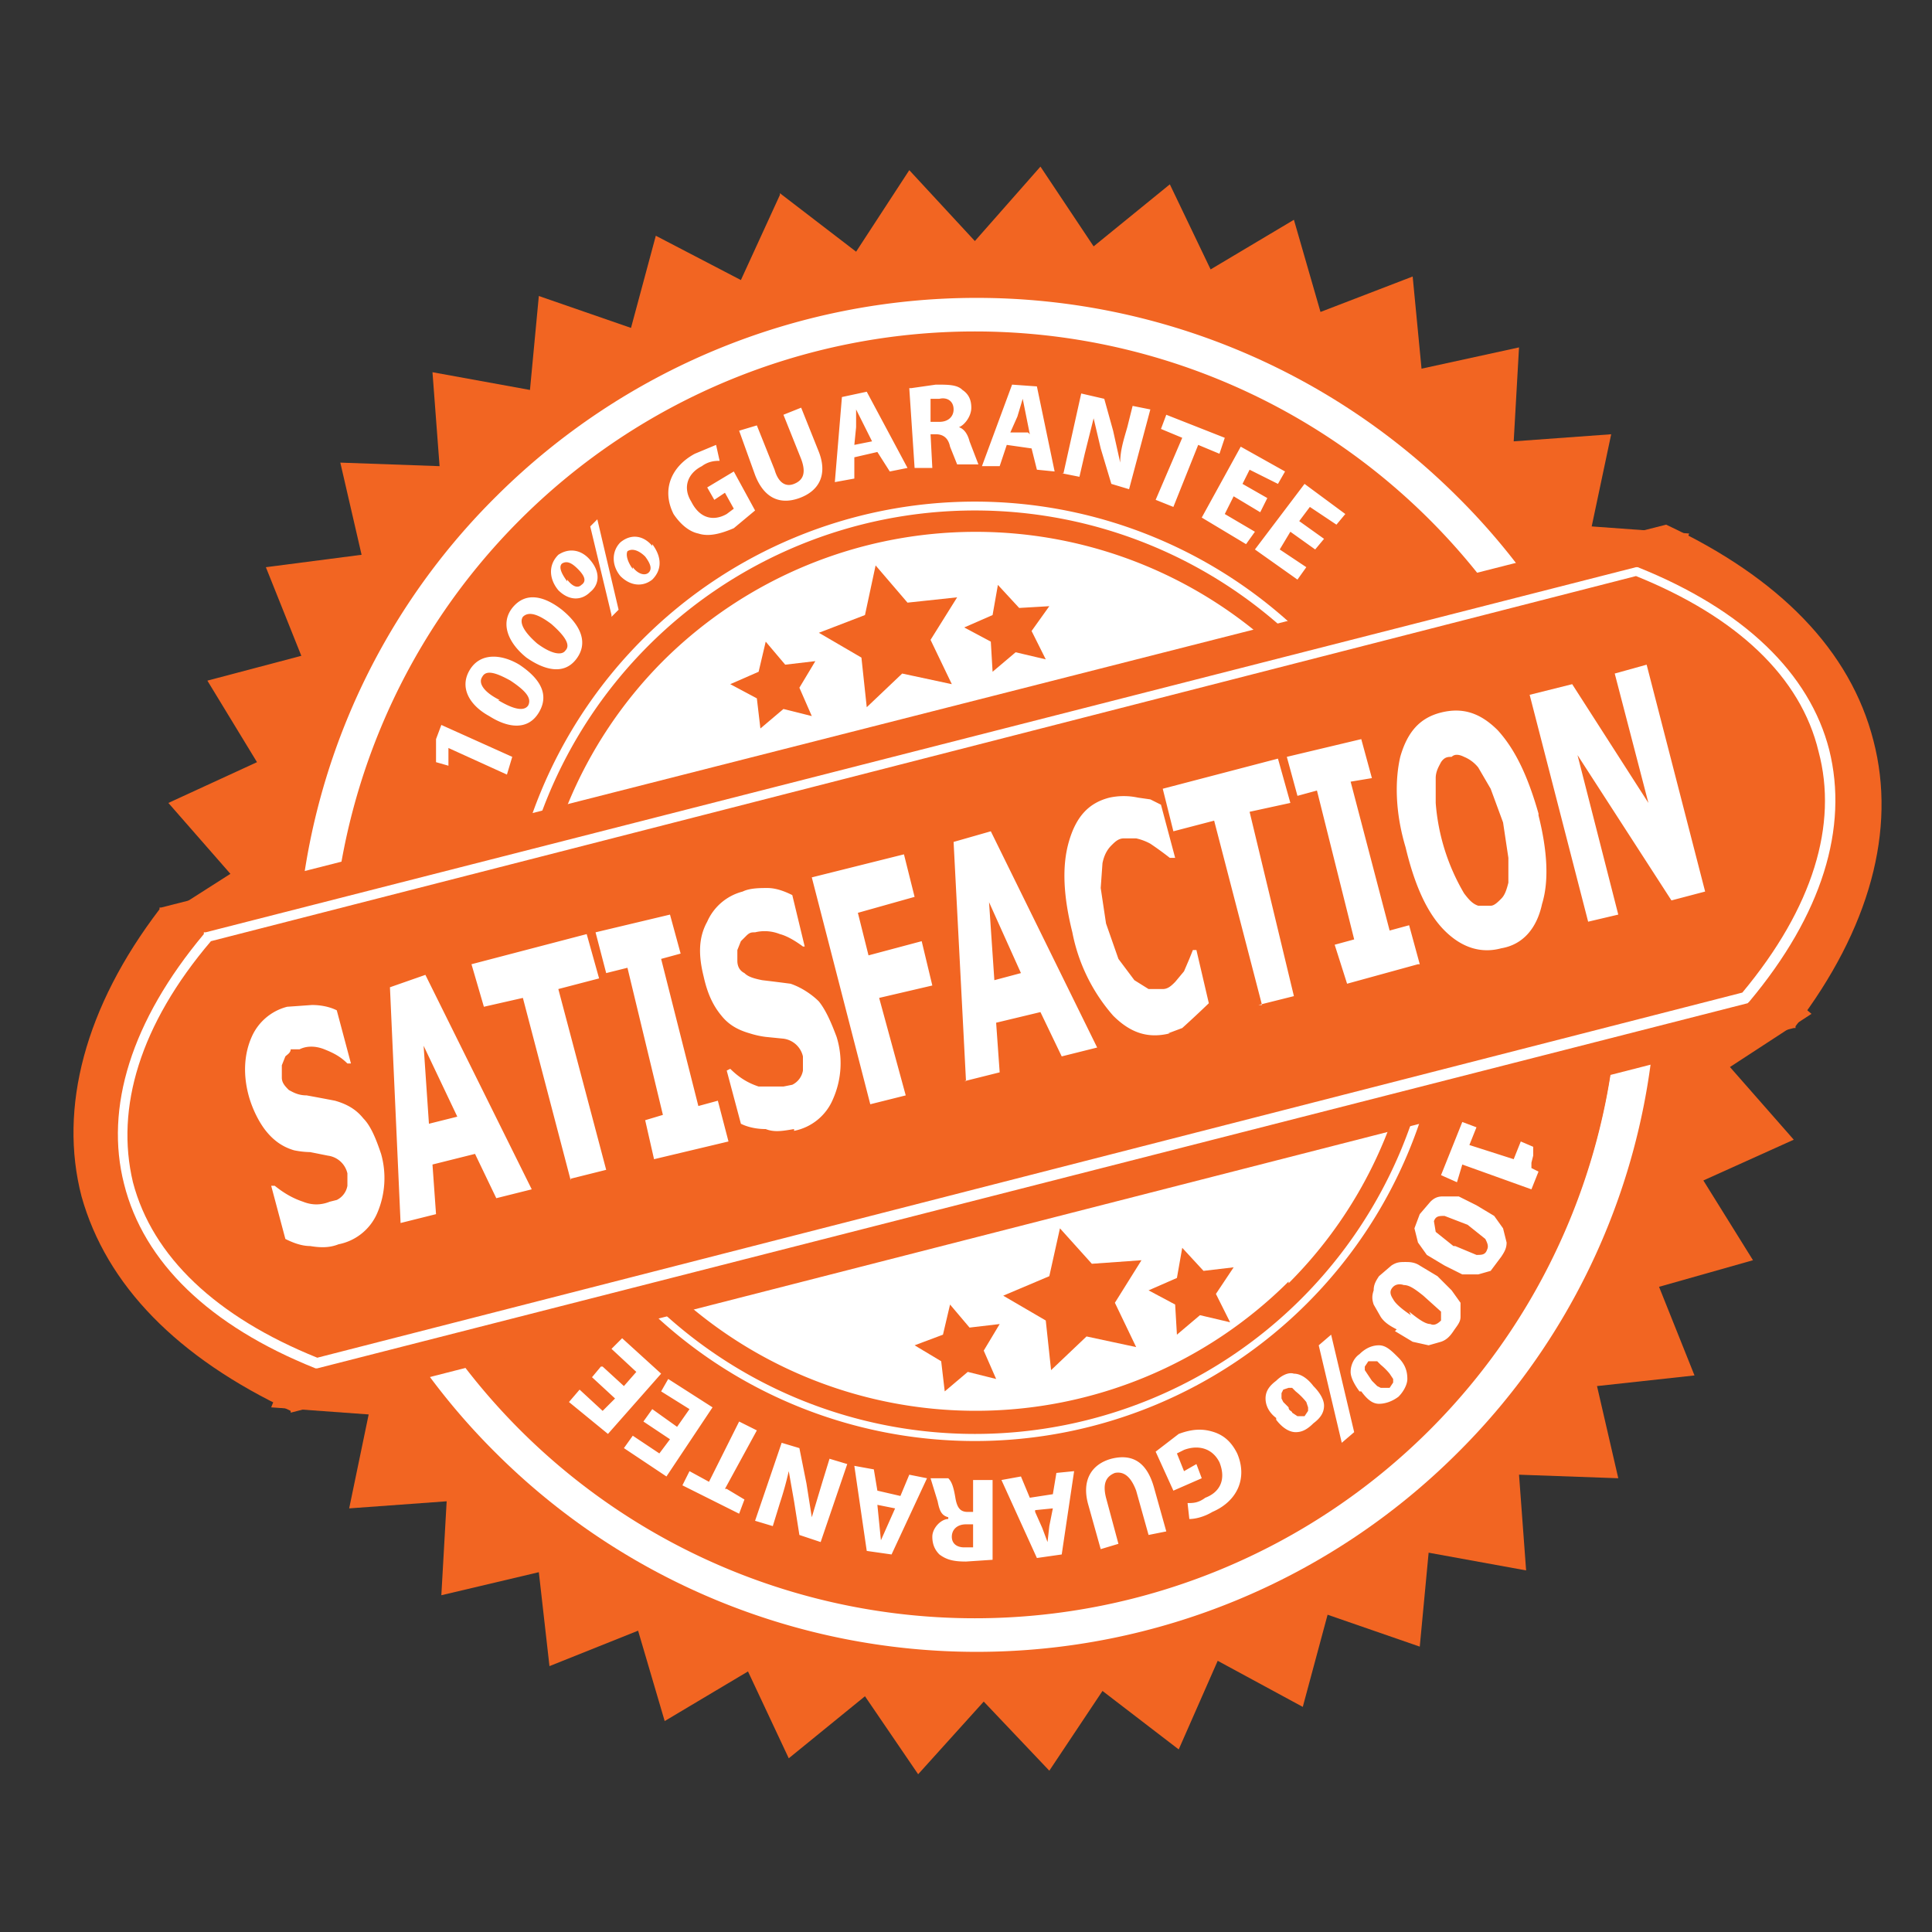
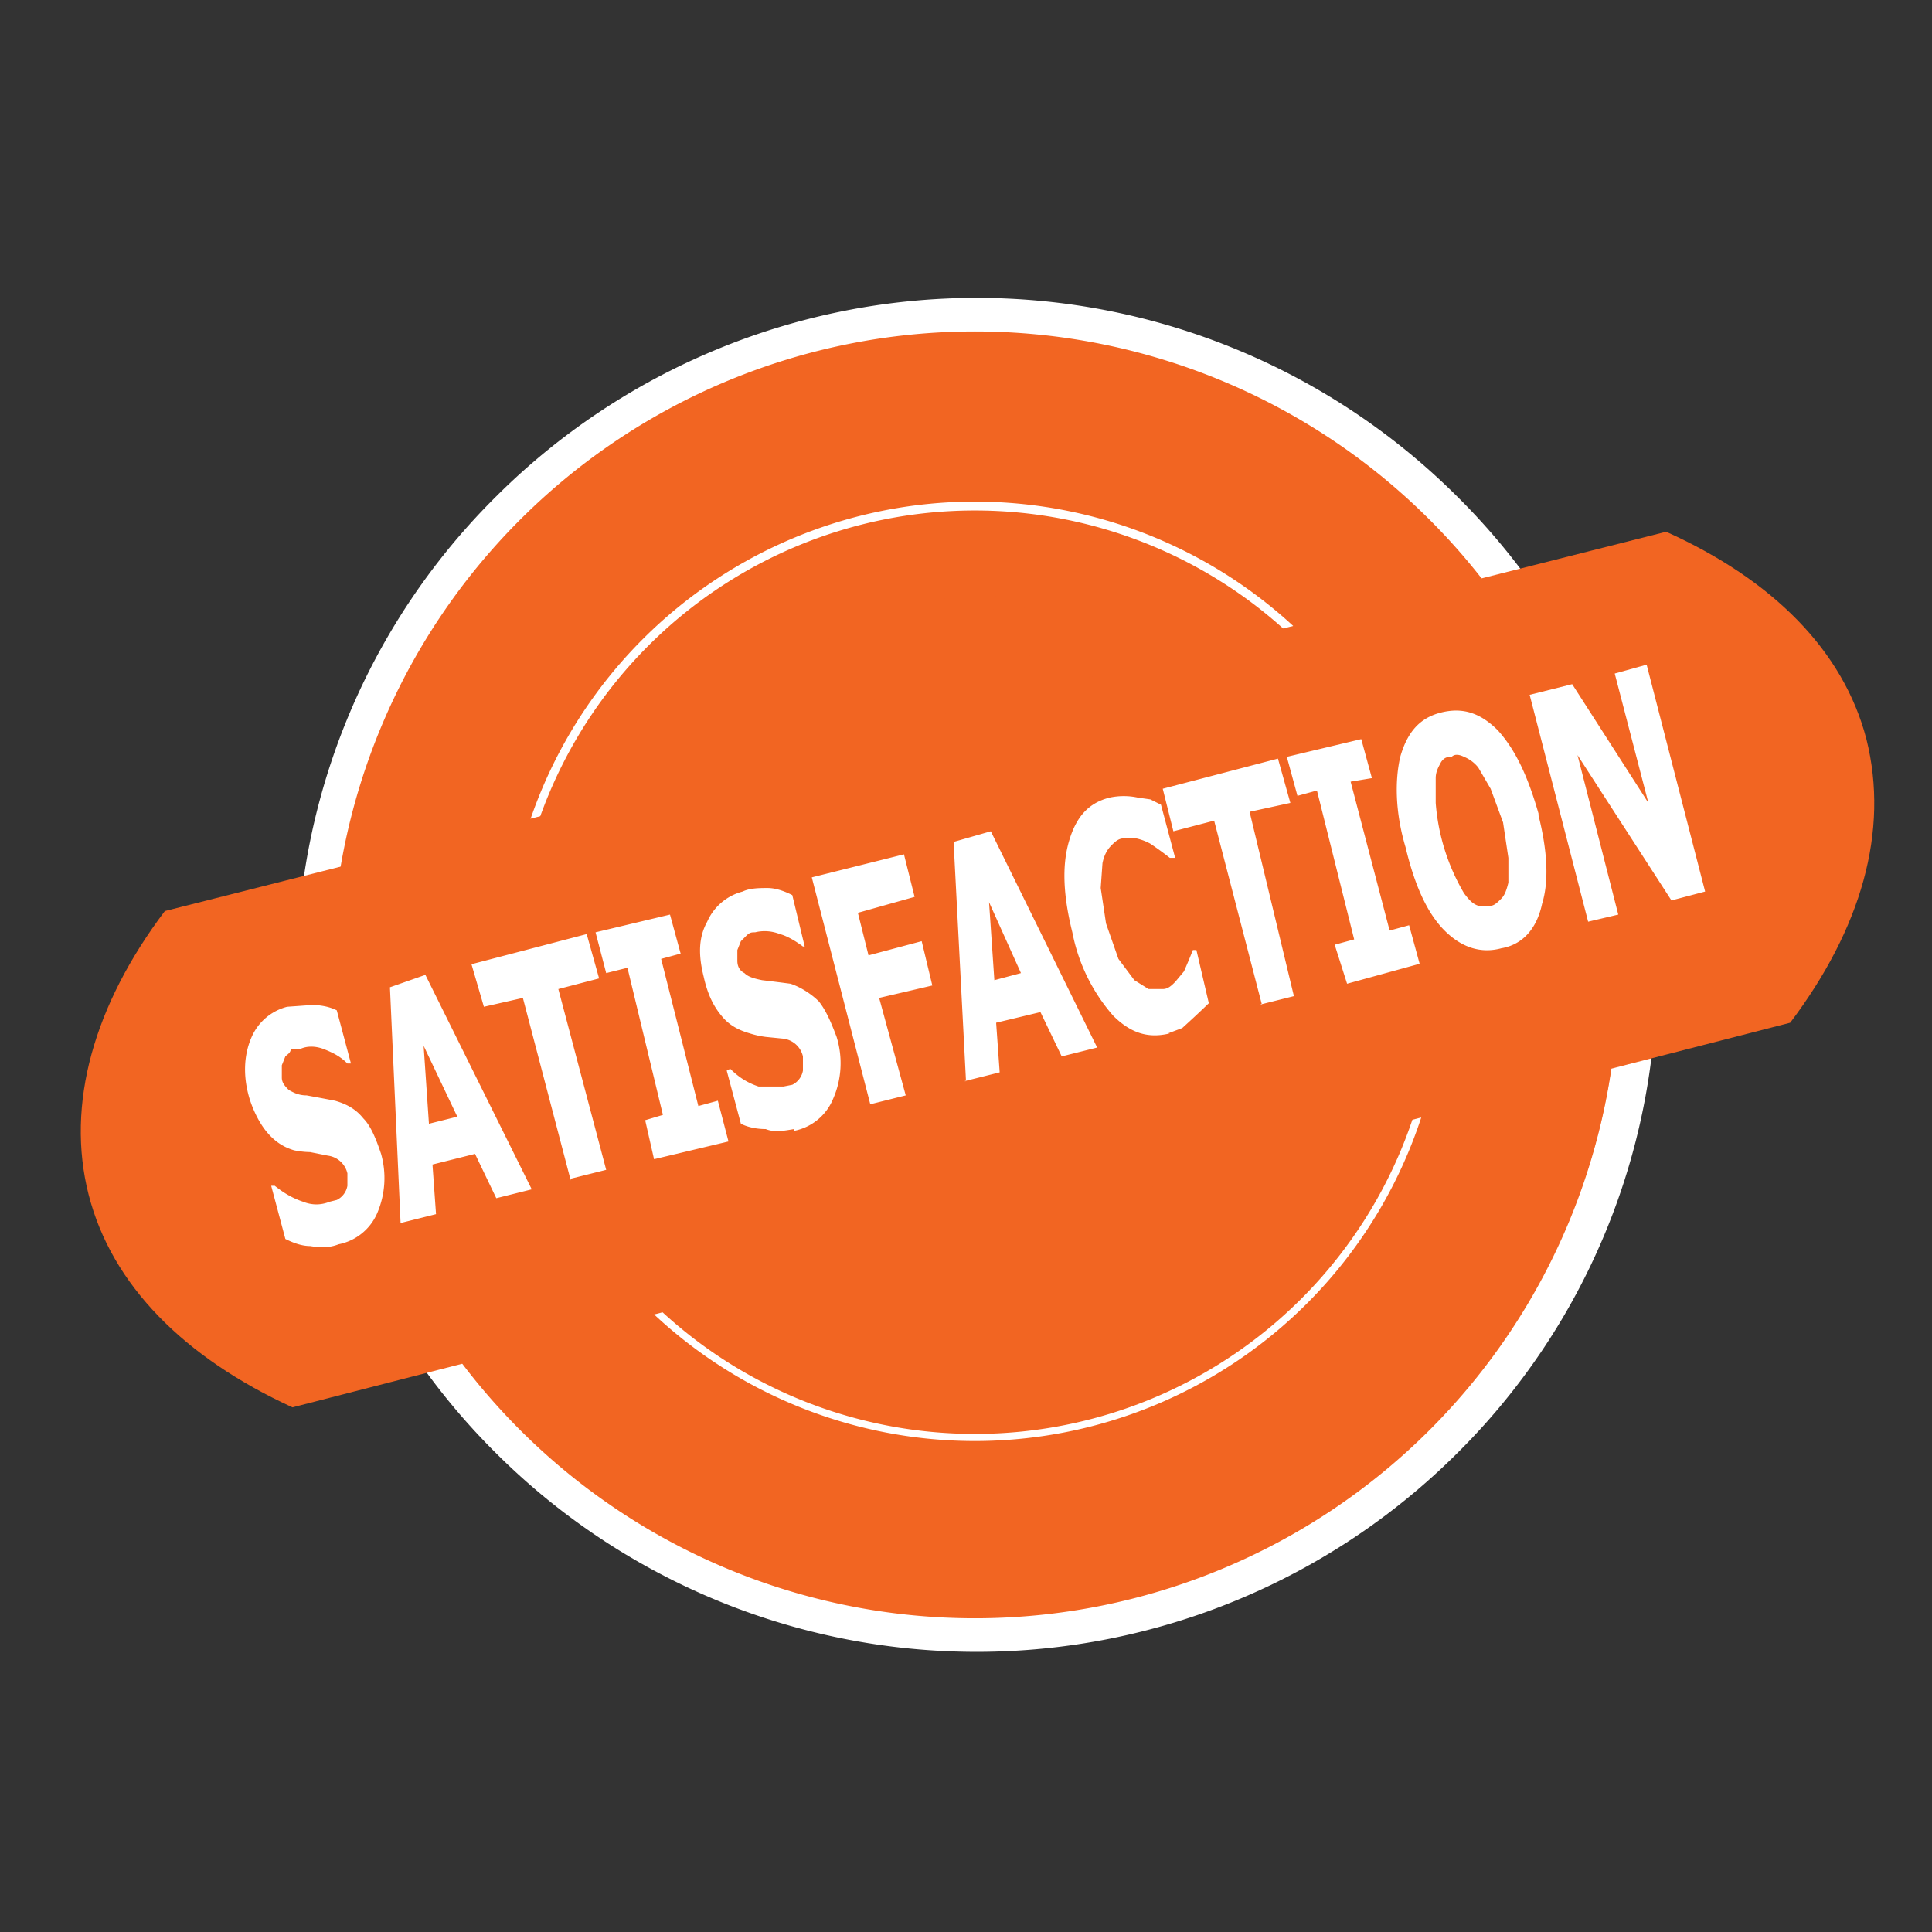
<svg xmlns="http://www.w3.org/2000/svg" width="109" height="109" viewBox="0 0 109 109" fill="none">
  <rect x="0" y="0" width="109" height="109" fill="#333333" stroke="none" />
  <mask id="a" style="mask-type:alpha" maskUnits="userSpaceOnUse" x="0" y="0" width="109" height="109">
    <path d="M108.9.4H0v108.4h108.9V.4Z" fill="#C4C4C4" />
  </mask>
  <g mask="url(#a)">
-     <path d="m44 10.9 4.3 3.3 3-4.6 3.7 4 3.7-4.2 3 4.5 4.3-3.5 2.3 4.8 4.7-2.8 1.5 5.2 5.2-2 .5 5.2 5.5-1.2-.3 5.3 5.5-.4-1.1 5.2 5.5.4-2 5 5.4 1.3-2.8 4.7 5.1 2-3.5 4.2 4.7 2.8-4 3.7 4 3.4-4.6 3 3.6 4.1-5.1 2.3 2.8 4.5-5.3 1.5 2 5-5.5.6 1.2 5.2-5.6-.2.4 5.4-5.5-1-.5 5.3-5.2-1.8-1.4 5.2-4.8-2.6-2.2 5-4.3-3.3-3 4.5-3.7-3.9-3.7 4.1-3-4.4-4.3 3.5-2.3-4.9-4.7 2.8L36 92 31 94l-.6-5.3-5.5 1.3.3-5.3-5.5.4 1.1-5.3-5.5-.4 2-5-5.4-1.2 2.8-4.7-5.1-2 3.5-4.3-4.7-2.8 4.1-3.6-4.2-3.5 4.7-3-3.5-4 5-2.3-2.8-4.6L17 37 15 32l5.4-.7-1.2-5.2 5.6.2-.4-5.3 5.5 1 .5-5.3 5.2 1.8 1.4-5.2 4.8 2.5L44 11Z" fill="#F26522" />
    <path d="M82.2 82a38 38 0 0 0 0-54A38.4 38.4 0 0 0 28 28a38 38 0 0 0 0 54 38.4 38.4 0 0 0 54.2 0Z" fill="#fff" />
    <path d="M80.7 80.5a36 36 0 0 0 0-51c-14.1-14-37-14-51.2 0a36 36 0 0 0 0 51c14.1 14.1 37 14.1 51.2 0Z" fill="#F26522" />
    <path d="M55 91.3a36.3 36.3 0 1 1 0-72.6 36.3 36.3 0 0 1 0 72.6Zm.1-72.1a36.3 36.3 0 0 0-31 17.5 36 36 0 0 0 31 54.1 36.3 36.3 0 0 0 31-17.5 36 36 0 0 0-31-54.1Z" fill="#F26522" />
-     <path d="M25.3 42.2v1l-.7-.2v-1.3l.3-.8 4 1.8-.3 1-3.3-1.5ZM29.3 37.5c1.2.8 1.7 1.7 1.1 2.7-.6 1-1.7.9-2.8.2-1.1-.6-1.7-1.6-1.1-2.6.6-1 1.8-.9 2.8-.3Zm-1.2 2c1 .6 1.5.6 1.7.3.2-.4-.1-.8-1-1.4-.9-.5-1.4-.6-1.6-.2-.2.3 0 .8 1 1.3ZM31.7 34.4c1.1.9 1.5 1.9.8 2.8-.7.9-1.8.6-2.8-.1-1-.8-1.5-1.9-.8-2.8.8-1 1.9-.6 2.8.1Zm-1.4 1.9c.8.6 1.4.7 1.6.4.3-.3 0-.8-.8-1.5-.8-.6-1.3-.7-1.6-.4-.2.3 0 .8.8 1.5ZM33.3 31.6c.6.7.5 1.4 0 1.8-.5.5-1.2.5-1.8-.1-.5-.6-.6-1.4 0-2 .6-.4 1.3-.3 1.8.3ZM32 32.7c.3.4.6.5.8.3.3-.2.2-.5-.2-.9-.3-.3-.6-.5-.9-.3-.2.2 0 .6.3 1Zm2.5 2-1.2-5 .4-.4 1.2 5.1-.4.4Zm2.3-4c.6.8.5 1.5 0 2-.5.4-1.2.4-1.8-.2-.5-.6-.5-1.4 0-1.9.6-.5 1.3-.4 1.8.2ZM35.7 32c.3.4.7.5.9.3.2-.2.1-.5-.2-.9-.3-.3-.7-.5-1-.3-.1.2 0 .6.3 1ZM42.6 28.8l-1.2 1c-.7.3-1.4.5-2 .3-.5-.1-1-.5-1.4-1.1-.7-1.4-.1-2.7 1.2-3.4l1.2-.5.2.9c-.2 0-.6 0-1 .3-.8.4-1.1 1.2-.6 2 .5 1 1.3 1.1 2 .7l.4-.3-.5-.9-.6.4-.4-.7 1.5-.9 1.2 2.2ZM42.7 24l1 2.5c.2.7.6 1 1.1.8.5-.2.7-.6.4-1.4l-1-2.5 1-.4 1 2.5c.5 1.3 0 2.2-1.1 2.6-1.1.4-2 0-2.5-1.3l-.9-2.5 1-.3ZM48.2 25.9V27l-1.1.2.4-4.8 1.4-.3 2.3 4.3-1 .2-.7-1.1-1.3.3Zm1-1-.5-1-.4-.8v1l-.1 1 1-.2ZM51.4 21.9l1.4-.2c.7 0 1.2 0 1.5.3.3.2.5.5.5 1s-.4 1-.7 1.1c.3.1.5.4.6.8l.5 1.3H54l-.4-1c-.1-.5-.4-.7-.8-.7h-.3l.1 1.9h-1l-.3-4.5Zm1.2 1.9h.4c.5 0 .8-.3.8-.7 0-.5-.4-.7-.8-.6h-.5v1.3ZM56.8 25.1l-.4 1.2h-1l1.7-4.6 1.4.1 1 4.8-1-.1-.3-1.2-1.4-.2Zm1.3-.6-.2-1-.2-1-.3 1-.4.9h1ZM60 26.7l1-4.5 1.3.3.5 1.8.4 1.8c0-.7.2-1.3.4-2l.3-1.2 1 .2-1.2 4.5-1-.3-.6-2-.4-1.7-.5 2-.3 1.3-1-.2ZM66.7 24.7l-1.2-.5.3-.8 3.3 1.3-.3.9-1.2-.5-1.4 3.5-1-.4 1.5-3.5ZM71.1 28.9l-1.5-.9-.5 1 1.7 1-.5.7-2.5-1.5 2.2-4 2.5 1.4-.4.7-1.6-.8-.4.8 1.4.8-.4.8ZM74.2 31l-1.4-1-.6 1 1.5 1-.5.7-2.4-1.7 2.8-3.7 2.3 1.7-.5.6-1.5-1-.6.8 1.4 1-.5.6ZM81.3 66.3l1.2-3 .8.3-.4 1 2.5.8.4-1 .7.3v.5l-.1.4v.3l.4.2-.4 1-3.9-1.4-.3 1-.9-.4ZM81.5 71.4l-1-.6-.5-.7-.2-.8.3-.8.6-.7c.2-.2.4-.3.7-.3h.9l1 .5 1 .6.5.7.2.8c0 .3-.1.5-.3.8l-.6.8-.7.2h-.9l-1-.5Zm.6-1.1 1.2.5c.3 0 .5 0 .6-.3.1-.2 0-.4-.1-.6l-1-.8-1.3-.5c-.3 0-.5 0-.6.3l.1.6 1 .8ZM78.8 75c-.4-.2-.7-.4-.9-.7l-.4-.7c-.1-.3-.1-.5 0-.8 0-.3.1-.5.3-.8l.7-.6c.3-.2.5-.2.8-.2.2 0 .5 0 .8.2l1 .6.8.8.5.7v.8c0 .3-.2.5-.4.8-.2.3-.4.5-.7.6l-.7.2-.9-.2-1-.6Zm.7-1c.5.4.9.7 1.2.7.2.1.4 0 .6-.2V74l-1-.9c-.5-.4-.8-.6-1.1-.6-.3-.1-.5 0-.6.1-.2.2-.2.4 0 .7.1.2.4.5 1 .9ZM72 80c-.4-.3-.6-.7-.6-1.1 0-.4.2-.7.6-1 .3-.3.7-.5 1-.4.4 0 .8.3 1.1.7.4.4.6.8.6 1.1 0 .4-.2.7-.6 1-.4.4-.7.5-1 .5-.4 0-.8-.3-1.1-.7Zm.7-.6c0 .2.2.2.2.3l.3.2h.4l.2-.3v-.2l-.1-.3a3.7 3.7 0 0 0-.6-.6l-.2-.2h-.2l-.3.1-.1.2v.3l.1.2.3.3Zm3 2-1.3-5.5.7-.6 1.3 5.5-.7.6Zm1-2.9c-.3-.4-.5-.8-.5-1.1 0-.4.2-.8.5-1 .4-.4.8-.5 1.1-.5.4 0 .7.3 1.1.7.4.4.5.8.5 1.2 0 .3-.2.7-.5 1-.4.3-.8.4-1.1.4-.4 0-.7-.3-1-.7Zm.7-.6.3.3.2.1h.5l.2-.3v-.2l-.2-.3a3.6 3.6 0 0 0-.5-.5l-.2-.2h-.5l-.2.3v.2l.2.3.2.3ZM65.2 81.9l1.3-1c.8-.3 1.4-.3 2-.1.6.2 1 .6 1.3 1.2.6 1.4 0 2.7-1.4 3.3-.5.3-1 .4-1.3.4l-.1-.9c.3 0 .6 0 1-.3.8-.3 1.2-1 .8-2-.4-.8-1.2-1-2-.7l-.4.2.4 1 .7-.4.3.8-1.6.7-1-2.2ZM64.8 86.6l-.7-2.5c-.3-.8-.7-1.1-1.2-1-.5.2-.7.6-.5 1.4l.7 2.6-1 .3-.7-2.5c-.4-1.4.2-2.3 1.3-2.6 1.2-.3 2 .2 2.4 1.6l.7 2.5-1 .2ZM59.4 84.3l.2-1.2 1-.1-.7 4.7-1.4.2-2-4.4 1.1-.2.5 1.2 1.3-.2Zm-1 1 .4.9.3.8.1-.9.2-1-1 .1ZM56 88l-1.5.1c-.7 0-1.1-.1-1.5-.4-.2-.2-.4-.5-.4-1s.5-1 .9-1v-.1c-.4-.1-.5-.4-.6-.9l-.4-1.3h1c.2.2.3.5.4 1.1.1.6.3.8.7.8h.3v-1.8H56V88Zm-1-2h-.5c-.5 0-.8.3-.8.7 0 .4.3.6.7.6h.5V86ZM50.8 84.4l.5-1.2 1 .2-2 4.3-1.4-.2-.7-4.8 1.1.2.2 1.2 1.3.3Zm-1.3.5.1 1 .1 1 .4-.9.4-.9-1-.2ZM47.8 82.6 46.3 87l-1.2-.4-.3-1.9-.3-1.7a19 19 0 0 1-.5 1.8l-.4 1.3-1-.3 1.5-4.4 1 .3.4 2 .3 1.9.6-2 .4-1.3 1 .3ZM41 84l1 .6-.3.8-3.2-1.6.4-.8 1.1.6 1.7-3.4 1 .5-1.8 3.3ZM36.8 79.5l1.4 1 .7-1-1.6-1 .4-.7 2.5 1.6-2.6 3.9-2.4-1.6.5-.7 1.5 1 .6-.8-1.5-1 .5-.7ZM34 77.1l1.2 1.1.7-.8-1.4-1.3.6-.6 2.2 2-3 3.4-2.2-1.8.6-.7 1.3 1.2.7-.7-1.3-1.2.5-.6ZM72.7 72.4a24.8 24.8 0 0 0 0-35.1 25 25 0 0 0-35.3 0 24.8 24.8 0 0 0 0 35 25 25 0 0 0 35.3 0Z" fill="#fff" />
    <path d="M55 81.3a26.5 26.5 0 1 1 0-53 26.5 26.5 0 0 1 0 53Zm0-52.5a26 26 0 1 0 0 52.1 26 26 0 1 0 0-52.1Z" fill="#fff" />
    <path d="m49.4 31.9 1.8 2.1 2.8-.3-1.5 2.4 1.2 2.5-2.8-.6-2 1.9-.3-2.8-2.4-1.4 2.6-1 .6-2.8ZM56.3 33l1.2 1.3 1.7-.1-1 1.4.8 1.6-1.7-.4-1.3 1.1-.1-1.7-1.5-.8 1.6-.7.3-1.7ZM43.2 36.2l1.1 1.3 1.7-.2-.9 1.5.7 1.6-1.6-.4-1.3 1.1-.2-1.7-1.5-.8 1.6-.7.4-1.7ZM59.8 69.3l1.8 2 2.8-.2-1.5 2.4 1.2 2.5-2.8-.6-2 1.9-.3-2.8-2.4-1.4 2.6-1.1.6-2.7ZM66.7 70.4l1.2 1.3 1.7-.2-1 1.5.8 1.6-1.7-.4-1.3 1.1-.1-1.7-1.5-.8 1.6-.7.3-1.7ZM53.6 73.6l1.1 1.3 1.7-.2-.9 1.5.7 1.6-1.6-.4-1.3 1.1-.2-1.7-1.5-.9 1.6-.6.4-1.7ZM9.3 51.4c-4 5.3-5.6 10.9-4.3 16 1.3 5.1 5.4 9.2 11.5 12L101 57.7c4-5.3 5.6-10.8 4.3-16C104 36.7 100 32.7 94 30L9.3 51.4Z" fill="#F26522" />
-     <path d="M16.4 79.6C10 76.6 6 72.5 4.6 67.5c-1.3-5 .2-10.7 4.4-16.2v-.1h.1L94 29.6c6.4 3 10.4 7.1 11.7 12.2 1.3 5-.2 10.6-4.4 16.1v.1h-.1L16.4 79.7Zm-7-28c-4 5.5-5.4 10.9-4.1 15.7 1.2 4.9 5.1 9 11.2 11.7l84.3-21.5c4-5.3 5.5-10.7 4.2-15.6-1.2-4.8-5-8.9-11.2-11.7L9.5 51.7Z" fill="#F26522" />
-     <path d="M17.9 77.2h-.1c-6-2.4-9.7-6-10.8-10.4-1.1-4.3.4-9.2 4.5-14.1v-.1h.1L92.3 32h.1c6 2.4 9.7 6 10.8 10.3 1.1 4.4-.4 9.3-4.5 14.2l-.1.1-80.7 20.6Zm-6-24.1c-4 4.7-5.4 9.4-4.4 13.6 1.1 4.2 4.7 7.6 10.4 9.9L98.3 56c4-4.8 5.4-9.5 4.3-13.6-1-4.2-4.6-7.6-10.3-9.9L11.9 53.1Z" fill="#fff" />
    <path d="M19.1 70.2c-.5.2-1 .2-1.6.1-.5 0-1-.2-1.4-.4l-.8-3h.2c.5.4 1 .7 1.6.9.5.2 1 .2 1.5 0l.4-.1a1.1 1.1 0 0 0 .6-.8v-.7a1.3 1.3 0 0 0-1.1-1l-1-.2a5 5 0 0 1-.9-.1c-.7-.2-1.2-.6-1.6-1.1-.4-.5-.8-1.3-1-2.1-.3-1.2-.2-2.3.2-3.2a3 3 0 0 1 2-1.7l1.4-.1c.5 0 1 .1 1.4.3l.8 3h-.2c-.4-.4-.8-.6-1.3-.8-.5-.2-1-.2-1.4 0h-.5c0 .2-.2.3-.3.4l-.2.5v.7c0 .3.2.5.4.7.2.1.5.3 1 .3a159.2 159.2 0 0 1 1.6.3c.7.2 1.2.5 1.6 1 .4.4.7 1.1 1 2a5 5 0 0 1-.2 3.3 3 3 0 0 1-2.2 1.8ZM22.6 69 22 55.7 24 55l6 12.1-2 .5-1.2-2.5-2.4.6.2 2.8-2 .5Zm3.2-6-1.9-4 .3 4.4 1.6-.4ZM32.2 66.6l-2.7-10.3-2.2.5-.7-2.4 6.5-1.7.7 2.5-2.3.6L34.2 66l-2 .5ZM41.1 64.4l-4.2 1-.5-2.2 1-.3-2-8.3-1.2.3-.6-2.3 4.2-1 .6 2.2-1.1.3 2.1 8.3 1.1-.3.6 2.3ZM44.8 63.7c-.6.1-1.1.2-1.6 0-.5 0-1-.1-1.4-.3l-.8-3 .2-.1c.5.5 1 .8 1.6 1h1.4l.5-.1a1.1 1.1 0 0 0 .6-.8v-.8a1.3 1.3 0 0 0-1.1-1l-1-.1a5 5 0 0 1-.9-.2c-.7-.2-1.2-.5-1.6-1-.5-.6-.8-1.3-1-2.2-.3-1.2-.3-2.2.2-3.1a3 3 0 0 1 2-1.7c.4-.2 1-.2 1.4-.2.5 0 1 .2 1.4.4l.7 2.9h-.1c-.4-.3-.9-.6-1.3-.7-.5-.2-1-.2-1.4-.1-.2 0-.3 0-.5.2l-.3.3-.2.5v.6c0 .4.2.6.4.7.2.2.5.3 1 .4a127.3 127.3 0 0 1 1.6.2c.6.2 1.2.6 1.6 1 .4.5.7 1.2 1 2A5 5 0 0 1 47 62a3 3 0 0 1-2.2 1.8ZM51.6 50.6l-3.2.9.6 2.4 3-.8.6 2.5-3 .7 1.5 5.5-2 .5-3.3-12.8 5.2-1.3.6 2.4ZM54.5 61l-.7-13.5 2.1-.6 6 12.2-2 .5-1.2-2.5-2.5.6.2 2.8-2 .5Zm3.1-6.1-1.8-4 .3 4.4 1.5-.4ZM66 58.3c-1.2.3-2.2 0-3.2-1a10 10 0 0 1-2.3-4.7c-.5-2-.6-3.7-.2-5.1.4-1.4 1.1-2.2 2.3-2.5a3.8 3.8 0 0 1 1.6 0l.7.1.6.3.8 3H66a18.2 18.2 0 0 0-1.1-.8 3 3 0 0 0-.8-.3h-.7c-.3 0-.5.2-.7.4-.2.2-.4.5-.5 1l-.1 1.4.3 2 .7 2 .9 1.2.8.5h.8c.3 0 .5-.2.7-.4l.5-.6.3-.7.2-.5h.2l.7 3a62.7 62.7 0 0 1-1.5 1.4l-.8.3ZM71.2 56.7l-2.7-10.4-2.3.6-.6-2.4 6.5-1.7.7 2.5-2.3.5L73 56.2l-2 .5ZM80 54.4l-4 1.1-.7-2.2 1.1-.3-2.1-8.4-1.1.3-.6-2.2 4.2-1 .6 2.2-1.2.2 2.2 8.4 1.1-.3.6 2.2ZM86.8 46c.5 2 .6 3.7.2 5-.3 1.4-1.1 2.3-2.3 2.5-1.1.3-2.2 0-3.2-1s-1.7-2.6-2.2-4.7c-.6-2-.6-3.8-.3-5.1.4-1.4 1.1-2.2 2.3-2.5 1.2-.3 2.2 0 3.2 1 1 1.1 1.7 2.6 2.3 4.7Zm-2 .4-.7-1.9-.7-1.2a2 2 0 0 0-.8-.6c-.2-.1-.5-.2-.7 0-.2 0-.4 0-.6.3-.1.2-.3.5-.3.9v1.4a11.8 11.8 0 0 0 1.6 5.1c.3.4.5.6.8.7h.7c.2 0 .4-.2.6-.4.2-.2.3-.5.4-.9v-1.4l-.3-2ZM96.2 50.3l-1.9.5-5.3-8.2 2.3 9-1.7.4-3.3-12.8 2.4-.6 4.3 6.7-1.9-7.3 1.8-.5 3.3 12.8Z" fill="#fff" />
  </g>
</svg>